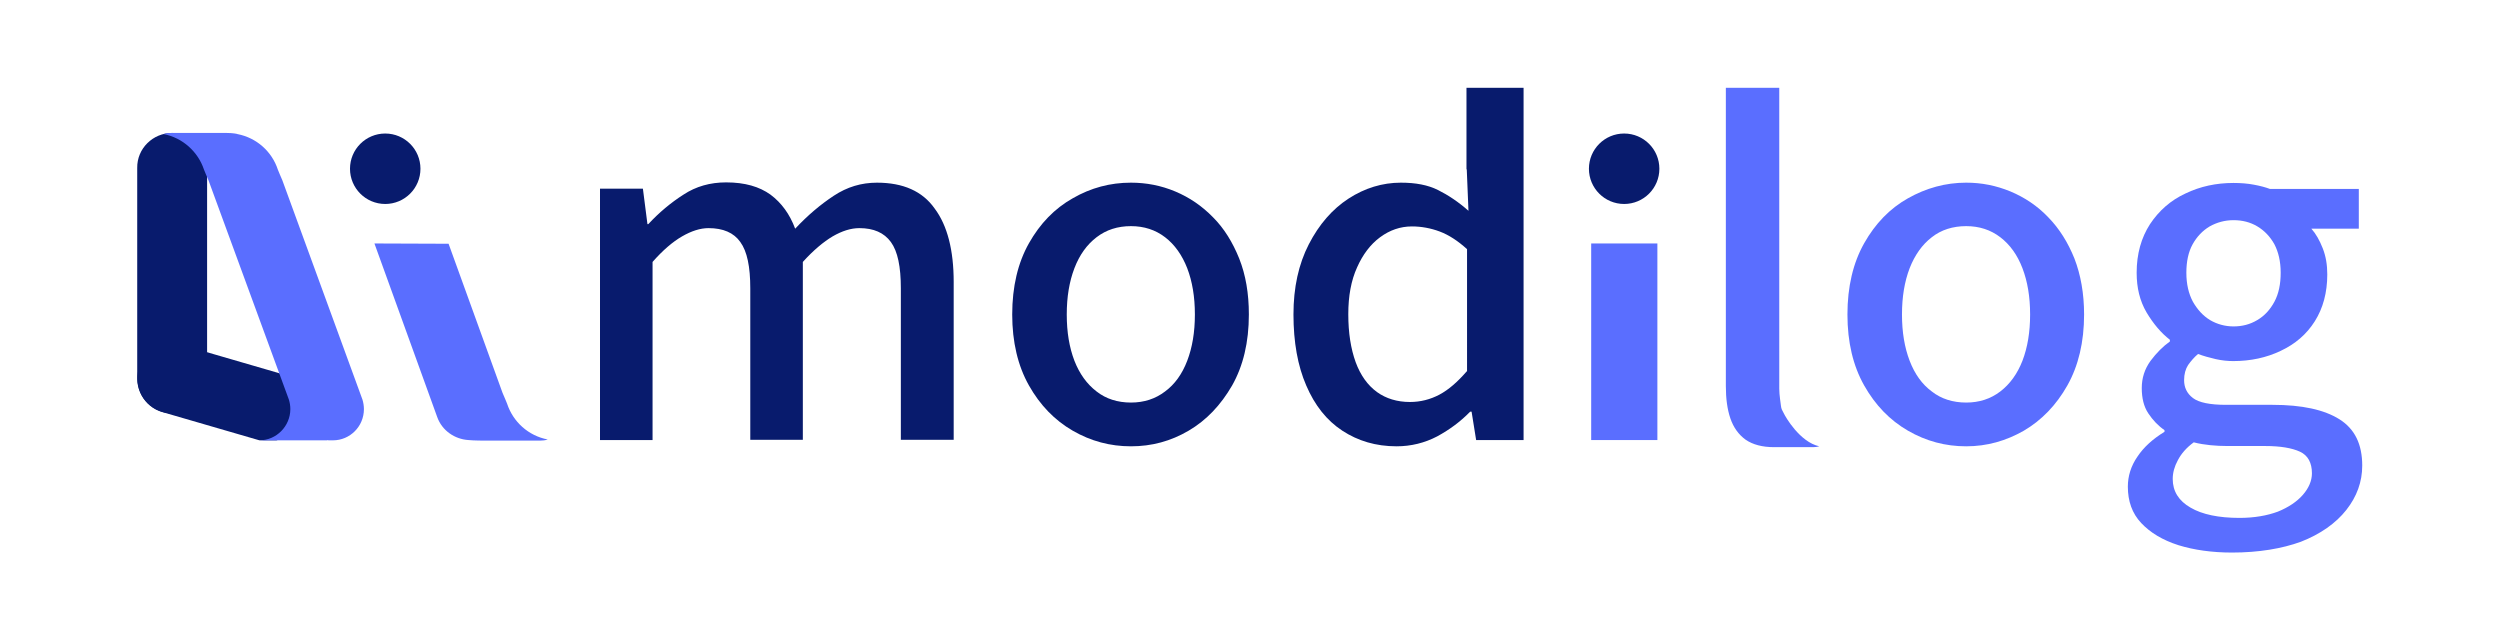
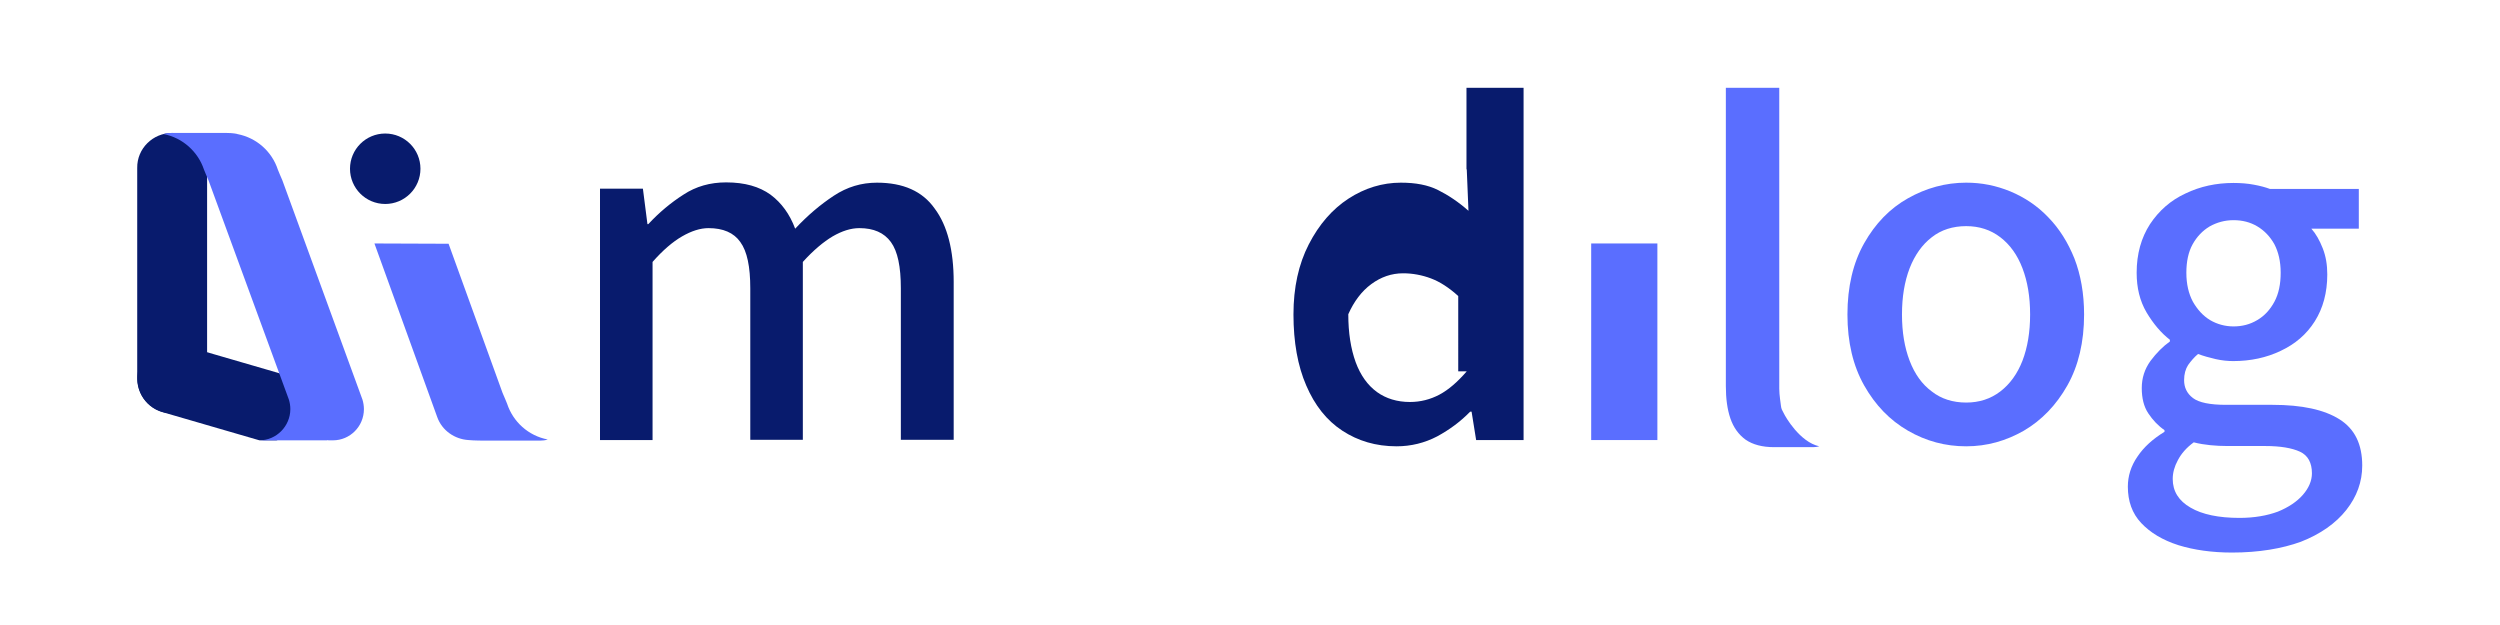
<svg xmlns="http://www.w3.org/2000/svg" version="1.1" id="Calque_1" x="0px" y="0px" viewBox="0 0 880 220" style="enable-background:new 0 0 880 220;" xml:space="preserve">
  <style type="text/css">
	.st0{fill:#5A6EFF;}
	.st1{fill:#081B6D;}
	.st2{fill:#4577F4;}
</style>
  <path class="st0" d="M627.9,145.5c-0.6-1.1-0.9-1.6-1-2.6s-0.6-3.8-0.6-6.1v-13V30.9h-18.8v105c0,4.4,0.5,8.2,1.6,11.4  c1.1,3.2,2.9,5.7,5.4,7.5c2.5,1.7,5.8,2.6,10,2.6c0.2,0,0.5,0,0.7,0c0.8,0,1.4,0,1.4,0s4.7,0,11.3,0c0.1,0,0.2,0,0.3,0  c0.8,0,1.5-0.1,2.2-0.3C633.5,155.6,628.4,146.6,627.9,145.5z" />
  <path class="st1" d="M308.7,64.3c-5.5,0-10.5,1.5-15.2,4.6c-4.7,3.1-9.2,6.9-13.6,11.6c-1.9-5.1-4.8-9.1-8.7-12  c-3.9-2.8-9-4.3-15.6-4.3c-5.6,0-10.6,1.4-15,4.3c-4.4,2.8-8.6,6.3-12.4,10.4h-0.3l-1.6-12.5h-15.1v88.5h18.5V92.2  c3.6-4.1,7.1-7.1,10.4-9c3.3-1.9,6.4-2.9,9.3-2.9c5.1,0,8.9,1.6,11.2,4.9c2.4,3.3,3.5,8.7,3.5,16.3v53.3h18.5V92.2  c3.7-4.1,7.3-7.1,10.5-9c3.3-1.9,6.4-2.9,9.4-2.9c5,0,8.7,1.6,11.1,4.9c2.4,3.3,3.5,8.7,3.5,16.3v53.3h18.6V99.3  c0-11.2-2.2-19.9-6.7-25.9C324.7,67.3,317.9,64.3,308.7,64.3z" />
-   <path class="st1" d="M427,76.5c-3.9-4-8.3-7-13.3-9.1c-5-2.1-10.2-3.1-15.6-3.1c-7.3,0-14.1,1.8-20.5,5.5  c-6.4,3.6-11.5,8.9-15.4,15.8c-3.9,6.9-5.9,15.3-5.9,25.1c0,9.7,2,18.1,5.9,25c3.9,6.9,9,12.2,15.4,15.9c6.4,3.7,13.2,5.5,20.5,5.5  c7.3,0,14-1.8,20.3-5.5c6.3-3.7,11.3-9,15.3-15.9c3.9-6.9,5.9-15.2,5.9-25c0-7.4-1.1-13.9-3.4-19.7C433.9,85.3,430.9,80.4,427,76.5z   M417.9,127c-1.8,4.7-4.4,8.3-7.8,10.8c-3.4,2.6-7.4,3.9-12,3.9c-4.7,0-8.8-1.3-12.1-3.9c-3.4-2.6-6-6.2-7.8-10.8  c-1.8-4.7-2.7-10.1-2.7-16.3c0-6.2,0.9-11.6,2.7-16.3c1.8-4.7,4.4-8.3,7.8-10.9c3.4-2.6,7.4-3.9,12.1-3.9c4.6,0,8.6,1.3,12,3.9  c3.4,2.6,6,6.3,7.8,10.9c1.8,4.7,2.7,10.1,2.7,16.3C420.6,116.9,419.7,122.3,417.9,127z" />
-   <path class="st1" d="M516.3,59.6l0.6,14.6c-3.5-3.1-7.1-5.5-10.7-7.3c-3.6-1.8-7.9-2.6-13.1-2.6c-6.5,0-12.7,1.9-18.4,5.6  c-5.7,3.7-10.4,9.1-14,16.1c-3.6,7-5.4,15.2-5.4,24.7c0,9.7,1.5,18.1,4.5,25c3,7,7.2,12.3,12.7,15.9c5.5,3.6,11.8,5.5,19.1,5.5  c5.1,0,9.9-1.2,14.3-3.5c4.4-2.4,8.2-5.2,11.6-8.7h0.5l1.6,10h16.7v-124h-20.1V59.6z M516.3,130.7c-3.2,3.7-6.4,6.5-9.6,8.2  c-3.2,1.7-6.7,2.6-10.4,2.6c-4.5,0-8.4-1.2-11.6-3.5c-3.3-2.4-5.8-5.9-7.5-10.5c-1.7-4.7-2.6-10.3-2.6-16.9c0-6.4,1-11.9,3.1-16.5  c2-4.5,4.7-8.1,8.1-10.6c3.4-2.5,7.1-3.8,11.2-3.8c3.3,0,6.6,0.6,9.8,1.8c3.2,1.2,6.4,3.3,9.6,6.2V130.7z" />
+   <path class="st1" d="M516.3,59.6l0.6,14.6c-3.5-3.1-7.1-5.5-10.7-7.3c-3.6-1.8-7.9-2.6-13.1-2.6c-6.5,0-12.7,1.9-18.4,5.6  c-5.7,3.7-10.4,9.1-14,16.1c-3.6,7-5.4,15.2-5.4,24.7c0,9.7,1.5,18.1,4.5,25c3,7,7.2,12.3,12.7,15.9c5.5,3.6,11.8,5.5,19.1,5.5  c5.1,0,9.9-1.2,14.3-3.5c4.4-2.4,8.2-5.2,11.6-8.7h0.5l1.6,10h16.7v-124h-20.1V59.6z M516.3,130.7c-3.2,3.7-6.4,6.5-9.6,8.2  c-3.2,1.7-6.7,2.6-10.4,2.6c-4.5,0-8.4-1.2-11.6-3.5c-3.3-2.4-5.8-5.9-7.5-10.5c-1.7-4.7-2.6-10.3-2.6-16.9c2-4.5,4.7-8.1,8.1-10.6c3.4-2.5,7.1-3.8,11.2-3.8c3.3,0,6.6,0.6,9.8,1.8c3.2,1.2,6.4,3.3,9.6,6.2V130.7z" />
  <g>
    <path class="st0" d="M692.1,157.1c-7.3,0-14.1-1.8-20.5-5.5c-6.4-3.7-11.5-9-15.4-15.9c-3.9-6.9-5.9-15.2-5.9-25   c0-9.8,2-18.2,5.9-25.1c3.9-6.9,9-12.2,15.4-15.8c6.4-3.6,13.2-5.5,20.5-5.5c5.4,0,10.5,1,15.6,3.1c5,2.1,9.5,5.1,13.3,9.1   c3.9,4,6.9,8.8,9.2,14.5c2.2,5.7,3.4,12.3,3.4,19.7c0,9.7-2,18.1-5.9,25c-3.9,6.9-9,12.2-15.3,15.9   C706.1,155.2,699.4,157.1,692.1,157.1z M692.1,141.7c4.6,0,8.6-1.3,12-3.9c3.4-2.6,6-6.2,7.8-10.8c1.8-4.7,2.7-10.1,2.7-16.3   c0-6.2-0.9-11.6-2.7-16.3c-1.8-4.7-4.4-8.3-7.8-10.9c-3.4-2.6-7.4-3.9-12-3.9c-4.7,0-8.8,1.3-12.1,3.9c-3.4,2.6-6,6.3-7.8,10.9   c-1.8,4.7-2.7,10.1-2.7,16.3c0,6.2,0.9,11.6,2.7,16.3c1.8,4.7,4.4,8.3,7.8,10.8C683.3,140.4,687.4,141.7,692.1,141.7z" />
    <path class="st0" d="M785.7,194.5c-7.1,0-13.4-0.9-18.9-2.6c-5.6-1.8-9.9-4.4-13.1-7.8c-3.2-3.4-4.7-7.7-4.7-12.8   c0-3.7,1.1-7.3,3.4-10.6c2.2-3.3,5.4-6.2,9.5-8.7v-0.6c-2.2-1.5-4.1-3.5-5.7-5.9c-1.6-2.4-2.3-5.4-2.3-8.9c0-3.5,1-6.7,3.1-9.6   c2.1-2.8,4.4-5.1,6.8-6.8v-0.6c-3.1-2.4-5.8-5.6-8.2-9.6c-2.4-4.1-3.5-8.7-3.5-14c0-6.6,1.6-12.3,4.7-17.1   c3.2-4.8,7.3-8.4,12.5-10.8c5.2-2.5,10.8-3.7,16.9-3.7c2.6,0,5,0.2,7.1,0.6c2.2,0.4,4.1,0.9,5.7,1.5h31.3v14h-16.7   c1.6,1.8,2.9,4.1,4,6.9c1.1,2.8,1.6,5.8,1.6,9.2c0,6.4-1.5,11.9-4.4,16.5c-2.9,4.6-6.9,8-12,10.4c-5,2.4-10.6,3.6-16.7,3.6   c-1.9,0-4-0.2-6.2-0.7c-2.2-0.5-4.3-1.1-6.2-1.8c-1.4,1.2-2.5,2.5-3.5,3.9c-0.9,1.4-1.4,3.2-1.4,5.3c0,2.6,1,4.7,3.1,6.3   c2.1,1.6,6,2.4,11.6,2.4h16.4c10.4,0,18.2,1.7,23.6,5.1c5.4,3.4,8,8.8,8,16.3c0,5.7-1.9,10.9-5.6,15.6c-3.7,4.7-9.1,8.5-16,11.2   C803.3,193.1,795.1,194.5,785.7,194.5z M788.3,182.3c5.2,0,9.7-0.8,13.5-2.2c3.7-1.5,6.7-3.5,8.8-5.9c2.1-2.4,3.2-5,3.2-7.6   c0-3.7-1.4-6.3-4.2-7.6c-2.8-1.3-6.9-2-12.2-2h-13.3c-2.1,0-4.2-0.1-6.1-0.3c-1.9-0.2-3.9-0.5-5.8-1c-2.6,1.9-4.4,4-5.6,6.3   c-1.2,2.2-1.8,4.4-1.8,6.6c0,4.3,2.1,7.7,6.3,10.1C775.2,181.1,781,182.3,788.3,182.3z M786.2,114.9c3,0,5.8-0.7,8.3-2.2   c2.6-1.5,4.6-3.7,6.1-6.5c1.5-2.8,2.2-6.2,2.2-10.2c0-4-0.8-7.3-2.2-10c-1.5-2.7-3.5-4.8-6-6.3c-2.5-1.5-5.3-2.2-8.4-2.2   c-3.1,0-5.9,0.8-8.4,2.2c-2.5,1.5-4.5,3.6-6,6.3c-1.5,2.7-2.2,6.1-2.2,10c0,4,0.8,7.4,2.3,10.2c1.6,2.8,3.6,5,6.1,6.5   C780.4,114.1,783.2,114.9,786.2,114.9z" />
  </g>
  <rect x="560.1" y="85.7" class="st0" width="23.3" height="69.2" />
  <path class="st0" d="M178.5,142.1L178.5,142.1l-0.7-1.7l-0.9-2.1l0,0l-19-52.5l-26.1-0.1l22.1,61.1c1.7,4.8,6.2,7.8,11,8.1  c1.9,0.2,5.7,0.2,5.7,0.2s11.2,0,19.2,0c0.1,0,0.2,0,0.3,0c0.9,0,1.9-0.1,2.7-0.4C186,153.4,180.6,148.5,178.5,142.1z" />
-   <path class="st2" d="M73.8,65.3" />
  <circle class="st1" cx="135.6" cy="59.4" r="12.4" />
-   <circle class="st1" cx="571.7" cy="59.4" r="12.4" />
  <path class="st1" d="M60.6,46.8L60.6,46.8c6.8,0,12.3,5.5,12.3,12.3v74.1c0,6.8-5.5,12.3-12.3,12.3h0c-6.8,0-12.3-5.5-12.3-12.3  V59.1C48.2,52.3,53.8,46.8,60.6,46.8z" />
  <path class="st1" d="M97.7,131.2L64,121.4c-6.6-1.8-13.4,2-15.2,8.5c-1.8,6.6,2,13.4,8.5,15.2l33.7,9.8c0.1,0,0.3,0.1,0.4,0.1h5.9  c4.2-1,7.7-4.2,8.9-8.6C108.1,139.8,104.3,133,97.7,131.2z" />
  <path class="st0" d="M79.8,46.8c-0.8,0-11.1,0-19.2,0c-0.1,0-0.2,0-0.3,0c-0.9,0-1.9,0.1-2.7,0.4c6.7,1.3,12.1,6.2,14.2,12.5l0,0  l0.7,1.7l0.9,2.1l0,0l28.3,77.2l0,0c0.3,1,0.5,2.1,0.5,3.3c0,6-4.9,11-10.9,11h23.9c-0.1-0.1-0.2-0.1-0.3-0.1  c0.5,0.1,0.9,0.1,1.4,0.1c0.3,0,0.5,0,0.8,0h0.1c6,0,10.9-4.9,10.9-11c0-1.1-0.2-2.3-0.5-3.3l0,0L99.4,63.5l0,0l-0.9-2.1l-0.7-1.7  l0,0c-2.1-6.4-7.5-11.2-14.2-12.5C83.5,47.1,81.8,46.8,79.8,46.8z" />
</svg>